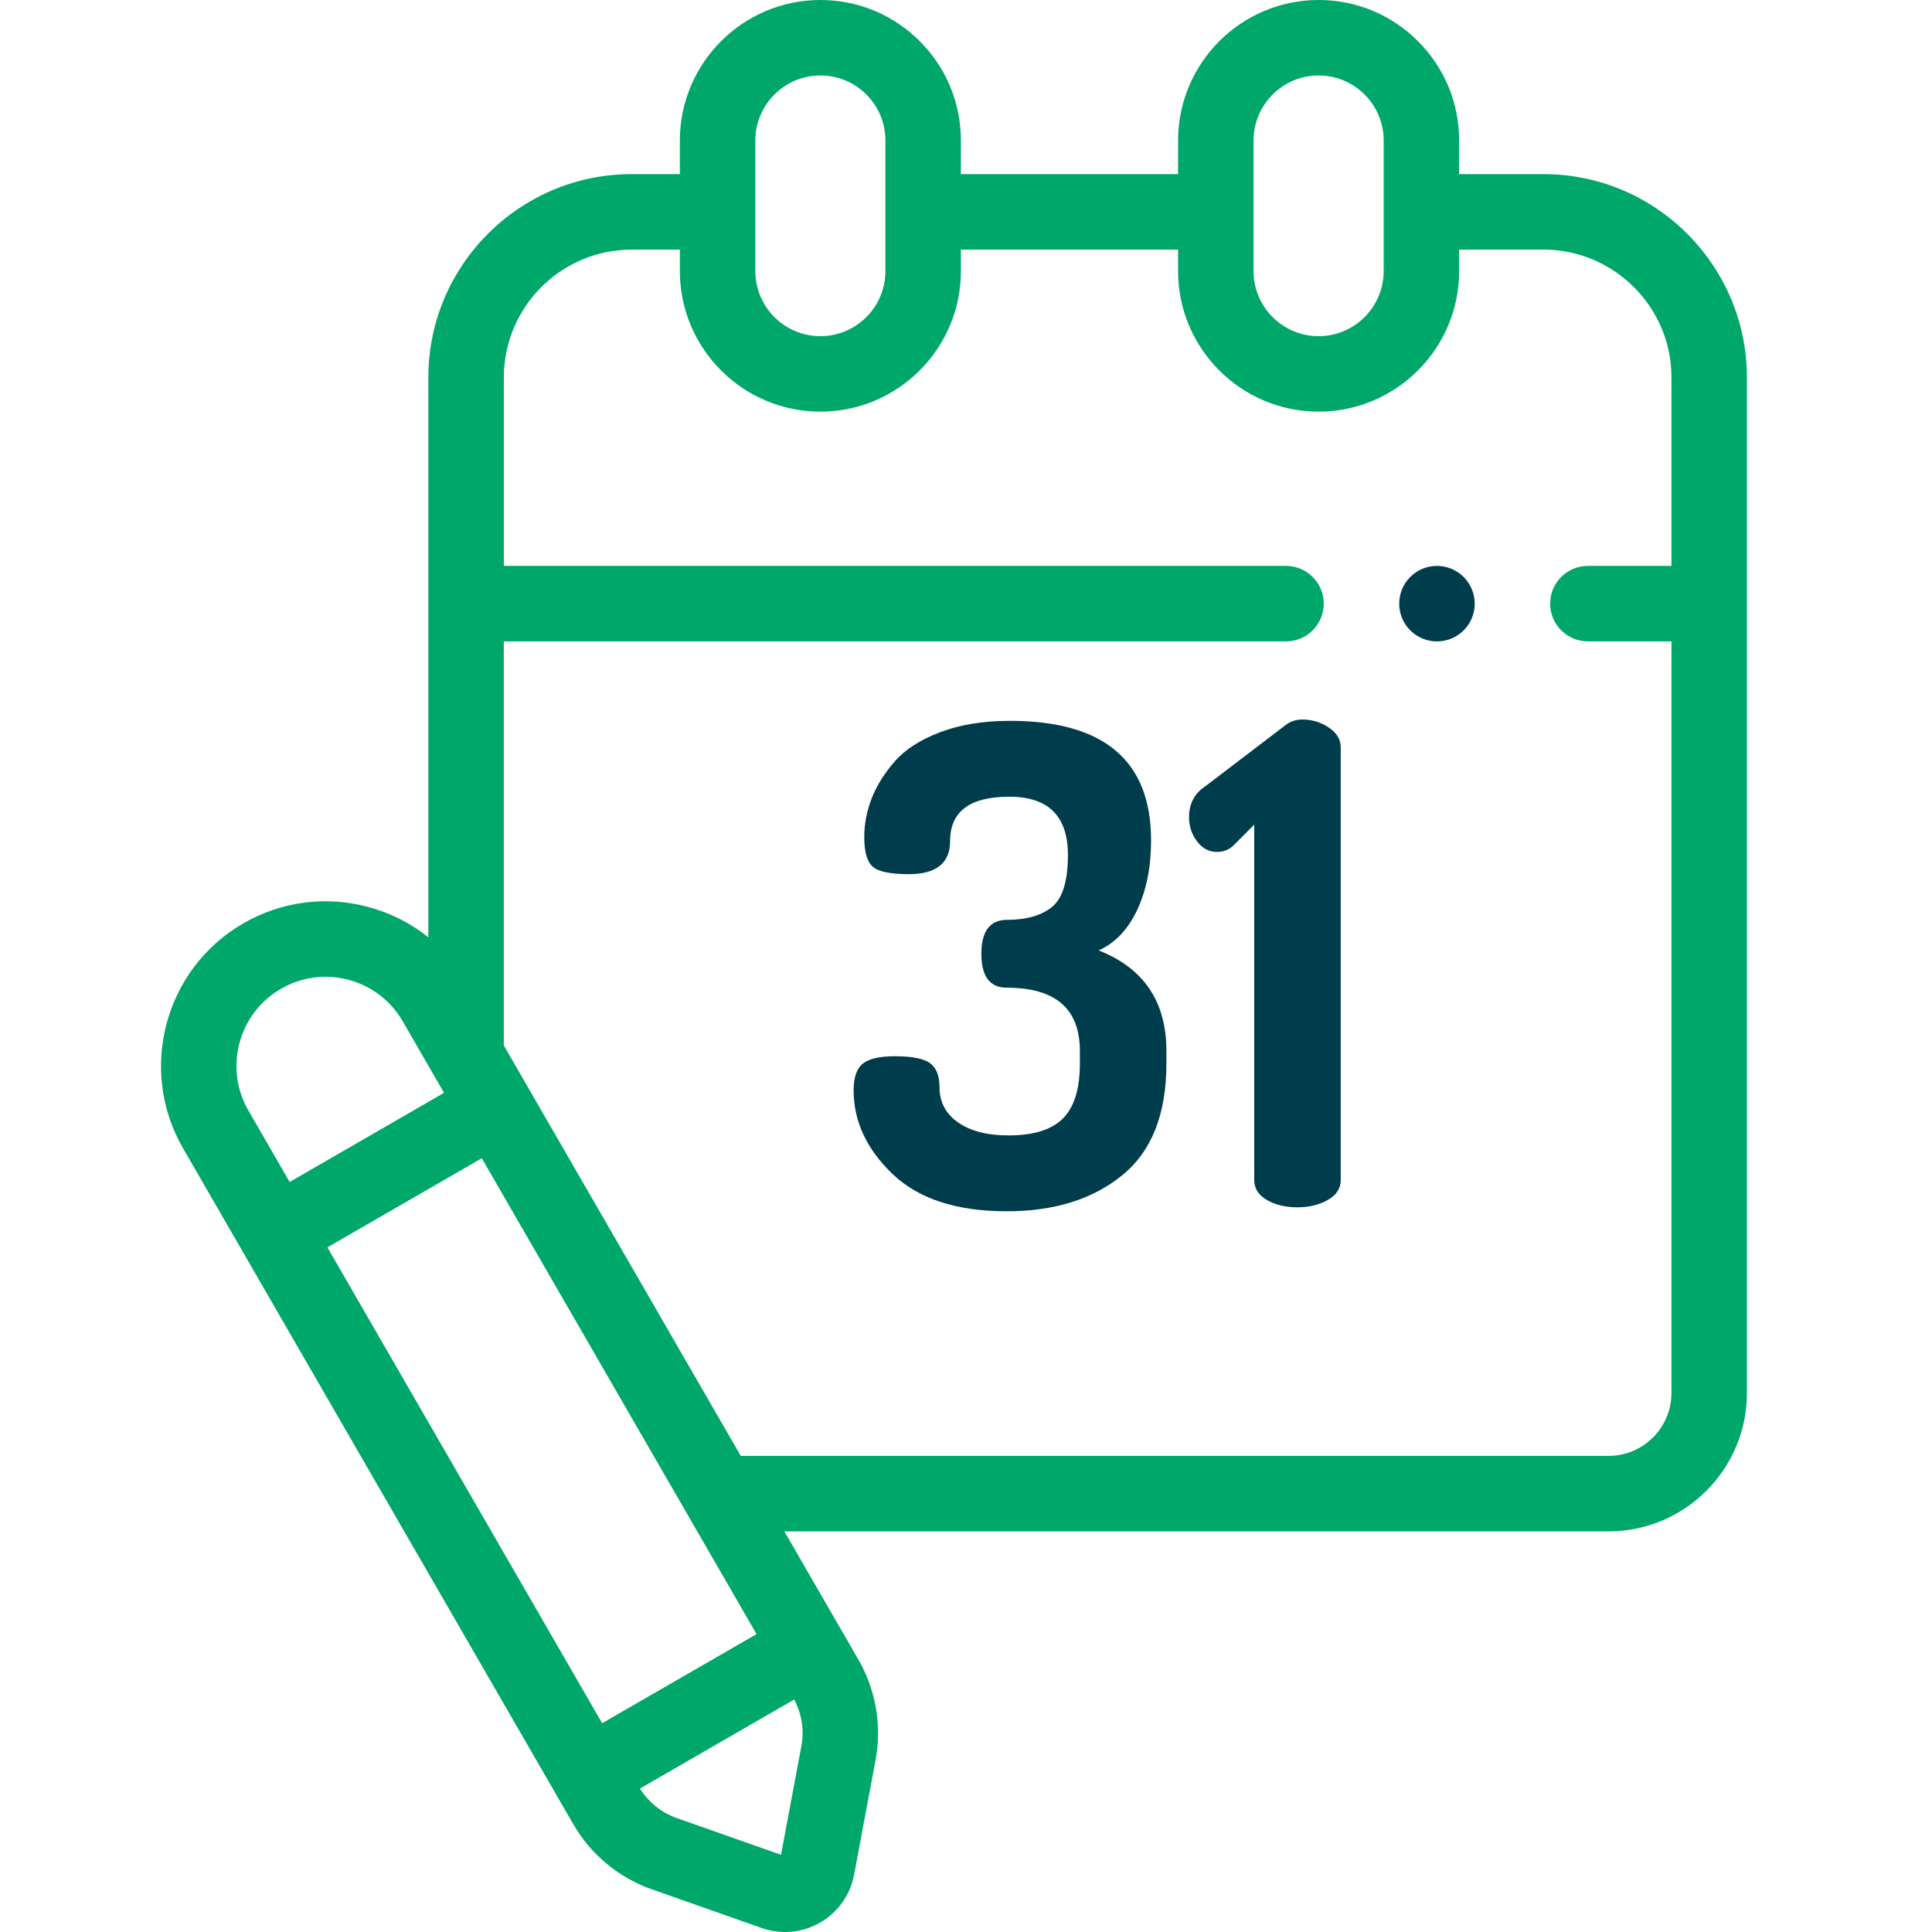
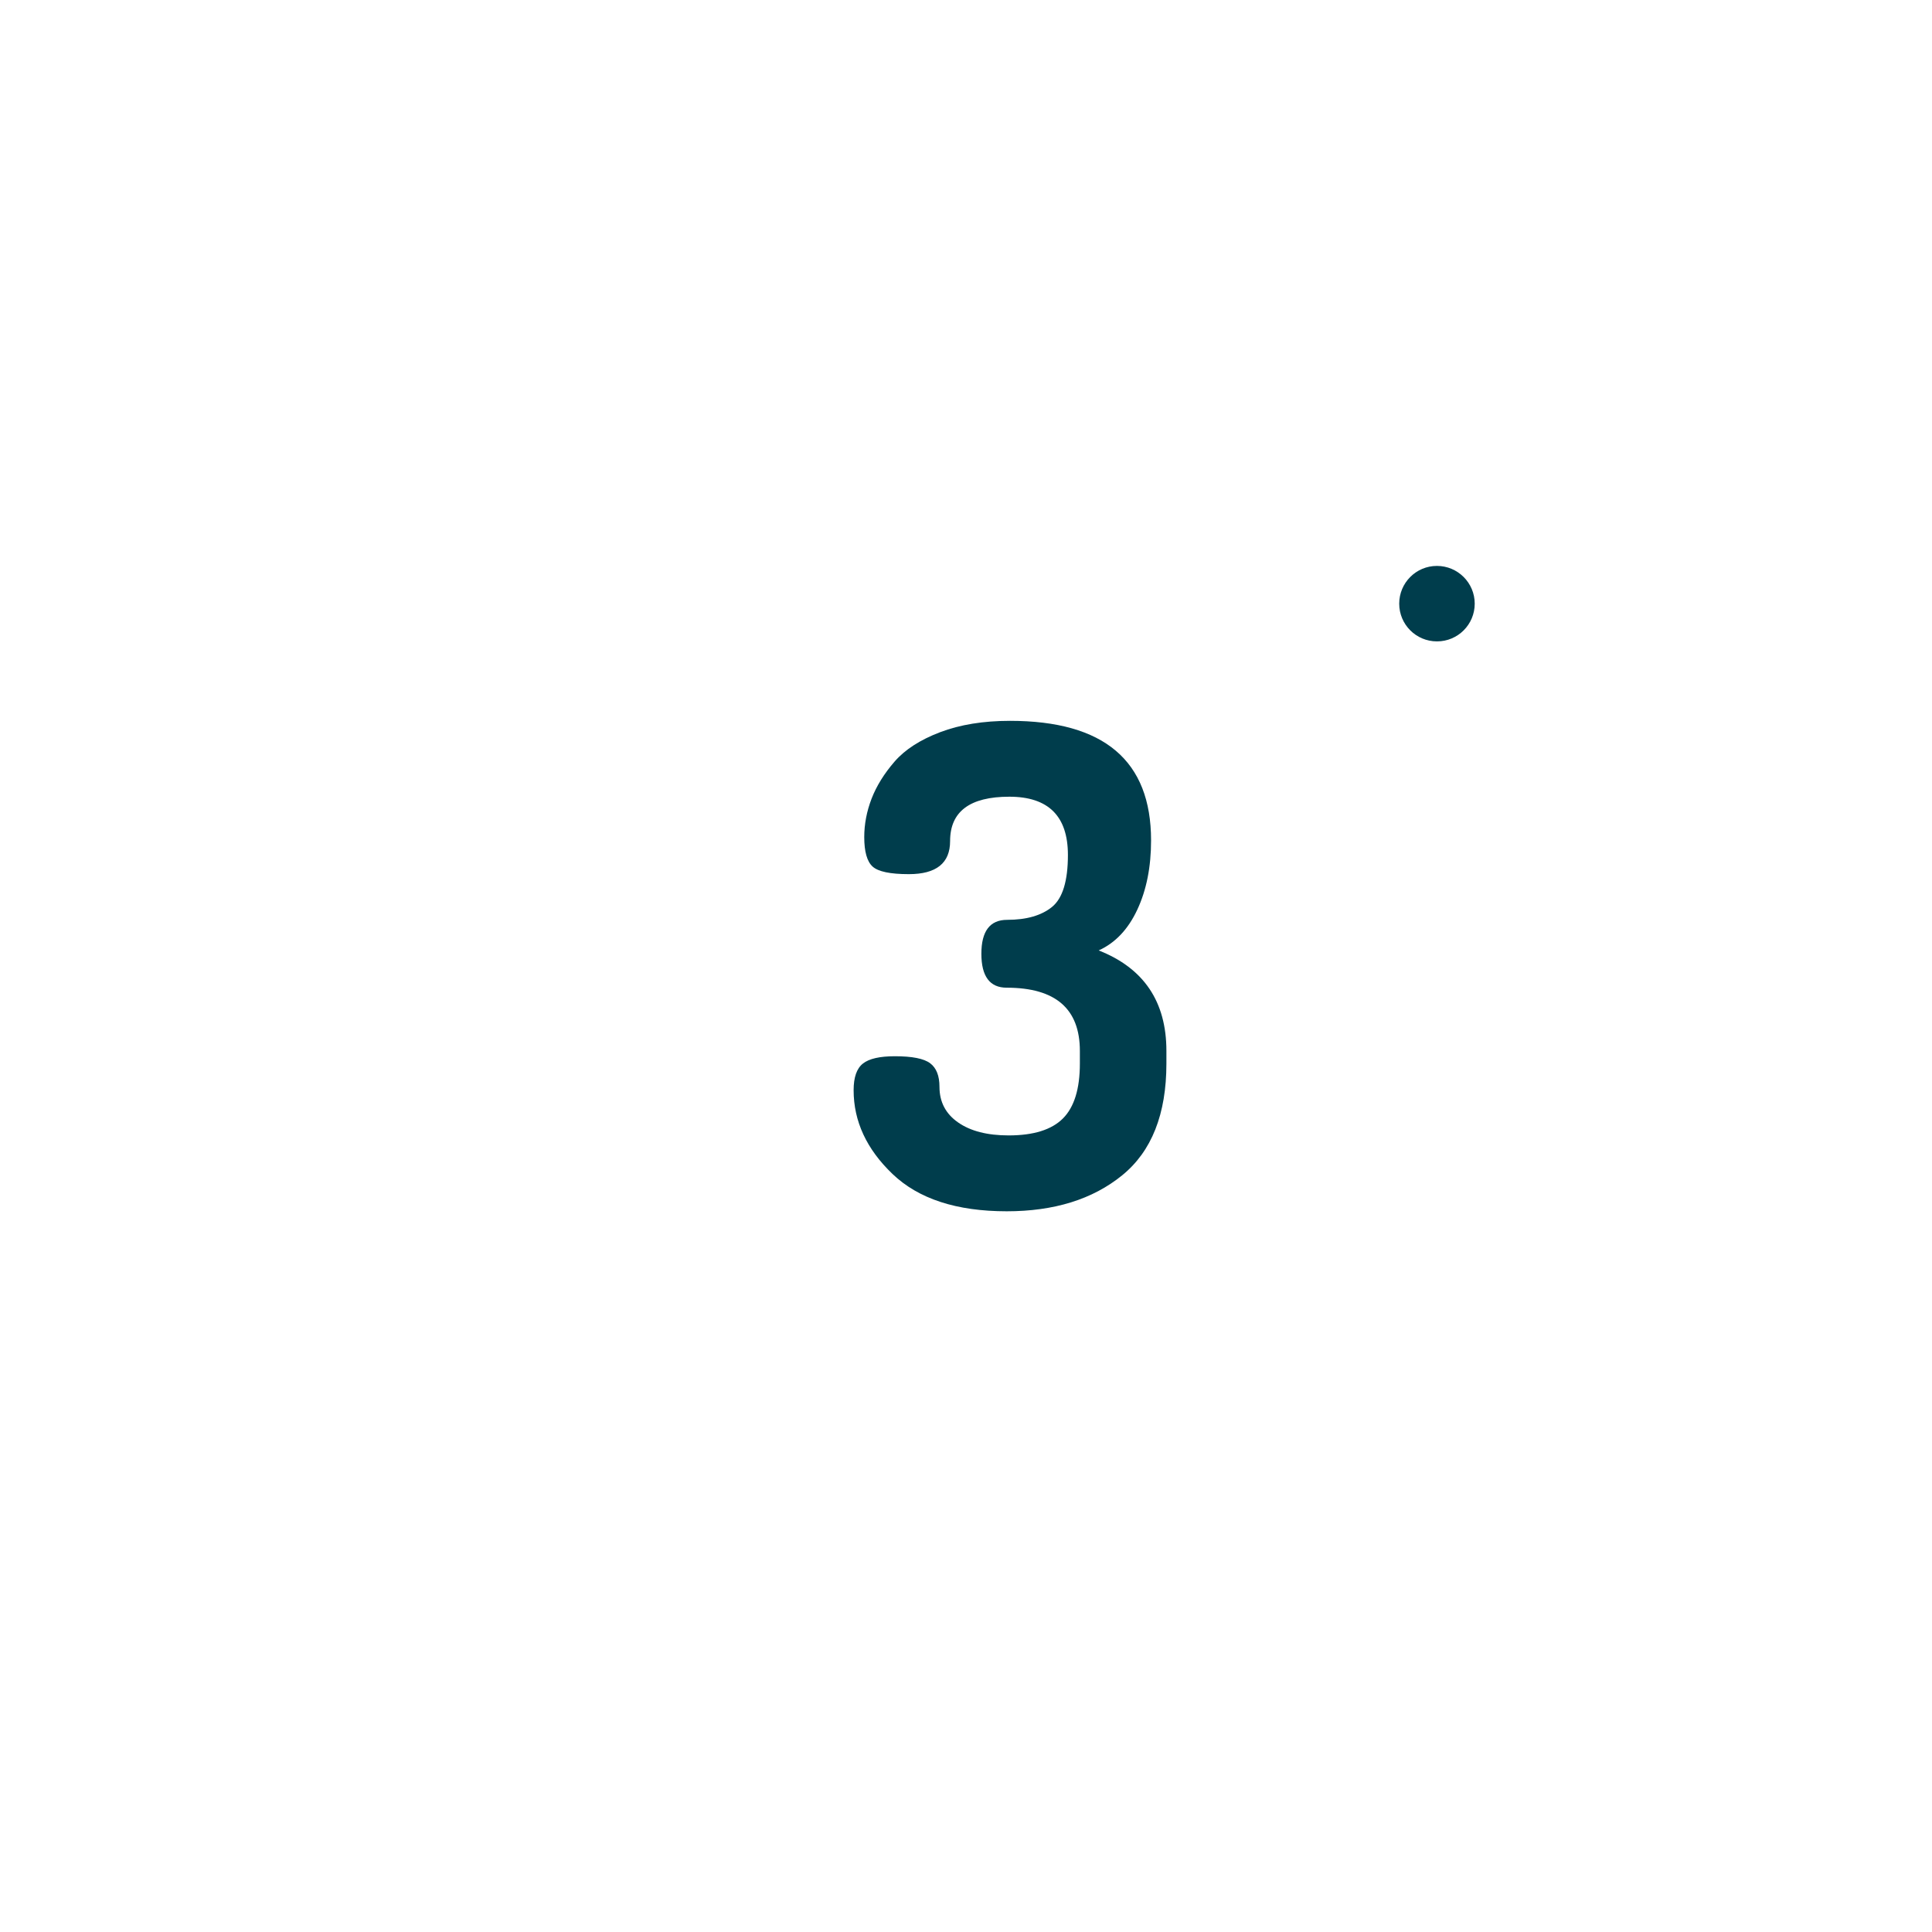
<svg xmlns="http://www.w3.org/2000/svg" viewBox="0 0 48 48" fill="none">
-   <path d="M43.402 9.378C43.402 8.3 43.062 7.301 42.484 6.48C41.569 5.179 40.058 4.326 38.35 4.326H36.252V3.491C36.252 2.559 35.888 1.683 35.229 1.023C34.569 0.363 33.692 0 32.76 0C30.835 0 29.269 1.566 29.269 3.491V4.326H23.873V3.491C23.873 2.559 23.51 1.683 22.851 1.023C22.191 0.363 21.314 0 20.382 0C18.457 0 16.891 1.566 16.891 3.491V4.326H15.694C12.908 4.326 10.642 6.592 10.642 9.378V23.287C10.207 22.939 9.702 22.681 9.147 22.533C8.092 22.25 6.99 22.395 6.044 22.941C4.091 24.069 3.42 26.575 4.547 28.528L6.041 31.116L14.243 45.321C14.678 46.075 15.369 46.649 16.19 46.938L18.924 47.901C19.112 47.967 19.309 48 19.504 48C19.807 48 20.108 47.921 20.377 47.766C20.819 47.511 21.126 47.077 21.22 46.575L21.753 43.726C21.913 42.871 21.761 41.985 21.326 41.232L20.889 40.473H20.888C20.888 40.473 20.888 40.473 20.888 40.473L19.487 38.047H39.963C41.859 38.047 43.402 36.505 43.402 34.609V15.002C43.402 15.001 43.402 14.999 43.402 14.998V9.378ZM32.76 1.875C33.192 1.875 33.597 2.043 33.903 2.349C34.208 2.654 34.377 3.06 34.377 3.491V5.261C34.377 5.262 34.376 5.263 34.376 5.264C34.376 5.265 34.377 5.266 34.377 5.267V6.736C34.377 7.627 33.651 8.352 32.76 8.352C31.869 8.352 31.144 7.627 31.144 6.736V5.266C31.144 5.265 31.144 5.264 31.144 5.264C31.144 5.263 31.144 5.263 31.144 5.262V3.491C31.144 2.6 31.869 1.875 32.76 1.875ZM20.382 1.875C20.814 1.875 21.22 2.043 21.525 2.349C21.83 2.654 21.998 3.06 21.998 3.491V5.263V5.264V5.265V6.736C21.998 7.627 21.273 8.352 20.382 8.352C19.491 8.352 18.766 7.627 18.766 6.736V5.267C18.766 5.266 18.766 5.265 18.766 5.264C18.766 5.263 18.766 5.261 18.766 5.26V3.491C18.766 2.6 19.491 1.875 20.382 1.875ZM14.96 42.813L8.134 30.99L11.97 28.776L18.796 40.599L14.96 42.813ZM6.982 24.565C7.323 24.368 7.702 24.267 8.085 24.267C8.278 24.267 8.471 24.293 8.662 24.344C9.234 24.497 9.711 24.863 10.007 25.376L10.768 26.694L11.032 27.151L7.196 29.366L6.171 27.59C5.56 26.533 5.924 25.176 6.982 24.565ZM19.91 43.382L19.404 46.082L16.813 45.169C16.434 45.036 16.112 44.776 15.9 44.436L19.731 42.224C19.919 42.578 19.984 42.986 19.91 43.382ZM39.963 36.172H18.405L13.124 27.026C13.124 27.026 13.124 27.026 13.124 27.026L12.517 25.974V15.935H31.95C32.468 15.935 32.888 15.515 32.888 14.997C32.888 14.48 32.468 14.06 31.95 14.06H12.518V9.378C12.518 7.626 13.942 6.202 15.694 6.202H16.891V6.736C16.891 8.661 18.457 10.227 20.382 10.227C22.307 10.227 23.873 8.661 23.873 6.736V6.202H29.269V6.736C29.269 8.661 30.835 10.227 32.76 10.227C34.685 10.227 36.252 8.661 36.252 6.736V6.202H38.349C39.426 6.202 40.379 6.741 40.954 7.562C41.314 8.077 41.527 8.703 41.527 9.378V14.06H39.45C38.932 14.06 38.513 14.48 38.513 14.998C38.513 15.515 38.932 15.935 39.45 15.935H41.527V34.609C41.526 35.471 40.825 36.172 39.963 36.172Z" fill="#00A76A" />
  <path fill-rule="evenodd" clip-rule="evenodd" d="M27.297 23.613C27.708 23.427 28.028 23.089 28.256 22.6C28.484 22.112 28.598 21.538 28.598 20.879C28.598 18.899 27.43 17.909 25.093 17.909C24.432 17.909 23.853 18.003 23.357 18.191C22.861 18.38 22.484 18.623 22.225 18.922C21.966 19.221 21.776 19.528 21.654 19.843C21.533 20.158 21.472 20.476 21.472 20.797C21.472 21.159 21.541 21.403 21.679 21.529C21.817 21.655 22.117 21.718 22.58 21.718C23.263 21.718 23.605 21.444 23.605 20.896C23.605 20.162 24.096 19.794 25.076 19.794C26.046 19.794 26.532 20.276 26.532 21.241C26.532 21.888 26.4 22.318 26.138 22.532C25.875 22.746 25.503 22.853 25.022 22.853C24.595 22.853 24.382 23.134 24.382 23.696C24.382 24.258 24.592 24.539 25.011 24.539C26.223 24.539 26.829 25.062 26.829 26.11V26.424C26.829 27.052 26.689 27.507 26.408 27.788C26.127 28.069 25.677 28.209 25.06 28.209C24.531 28.209 24.112 28.102 23.804 27.887C23.495 27.672 23.341 27.377 23.341 27.002C23.341 26.727 23.263 26.531 23.109 26.416C22.955 26.3 22.663 26.242 22.233 26.242C21.858 26.242 21.593 26.302 21.439 26.424C21.285 26.545 21.208 26.766 21.208 27.085C21.208 27.857 21.53 28.551 22.175 29.168C22.82 29.785 23.765 30.094 25.011 30.094C26.19 30.094 27.146 29.797 27.879 29.201C28.612 28.606 28.979 27.68 28.979 26.424V26.11C28.979 24.886 28.418 24.054 27.297 23.613Z" fill="#003D4C" />
-   <path fill-rule="evenodd" clip-rule="evenodd" d="M33.013 18.075C32.814 17.942 32.594 17.876 32.351 17.876C32.186 17.876 32.037 17.932 31.905 18.041L29.954 19.529C29.678 19.706 29.541 19.965 29.541 20.306C29.541 20.527 29.607 20.726 29.739 20.902C29.871 21.078 30.037 21.166 30.235 21.166C30.389 21.166 30.521 21.117 30.632 21.018L31.161 20.488V29.317C31.161 29.527 31.265 29.692 31.475 29.813C31.684 29.935 31.938 29.995 32.236 29.995C32.522 29.995 32.773 29.935 32.988 29.813C33.203 29.692 33.31 29.527 33.31 29.317V18.57C33.31 18.372 33.211 18.207 33.013 18.075Z" fill="#003D4C" />
  <path fill-rule="evenodd" clip-rule="evenodd" d="M35.7 14.06C35.182 14.06 34.763 14.48 34.763 14.998C34.763 15.516 35.182 15.935 35.7 15.935H35.703C36.22 15.935 36.639 15.516 36.639 14.998C36.639 14.48 36.218 14.06 35.7 14.06Z" fill="#003D4C" />
</svg>